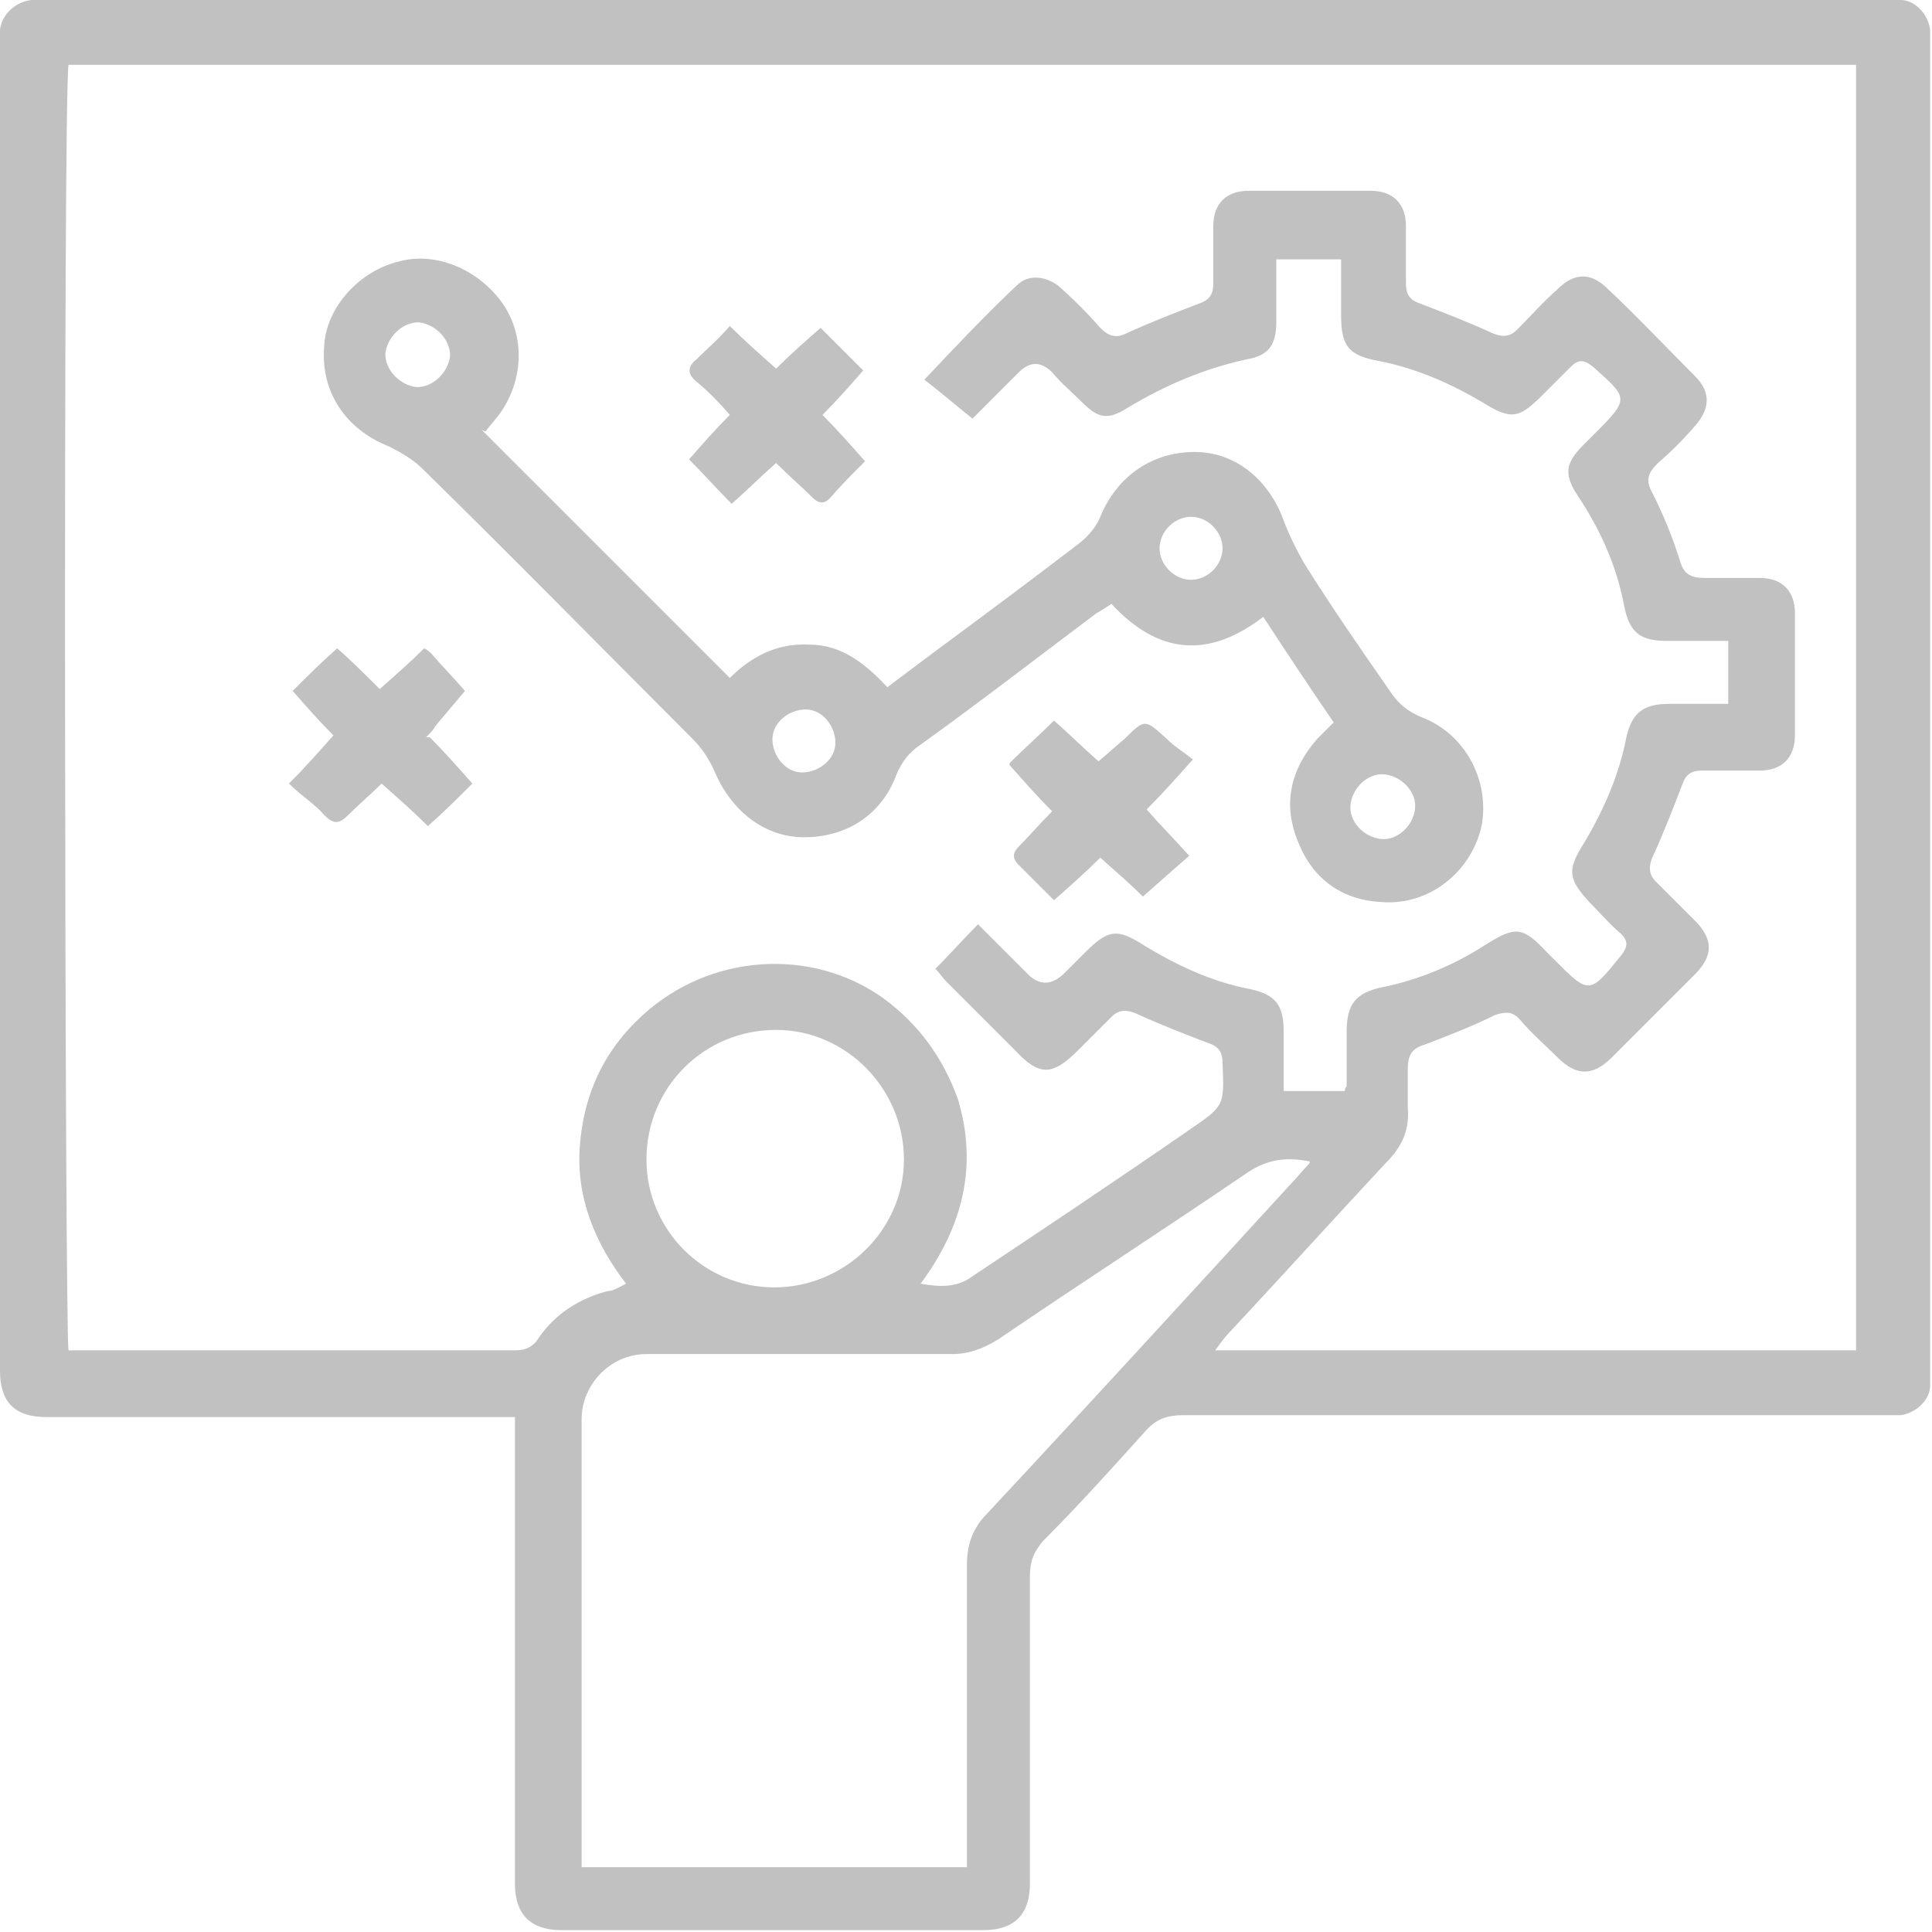
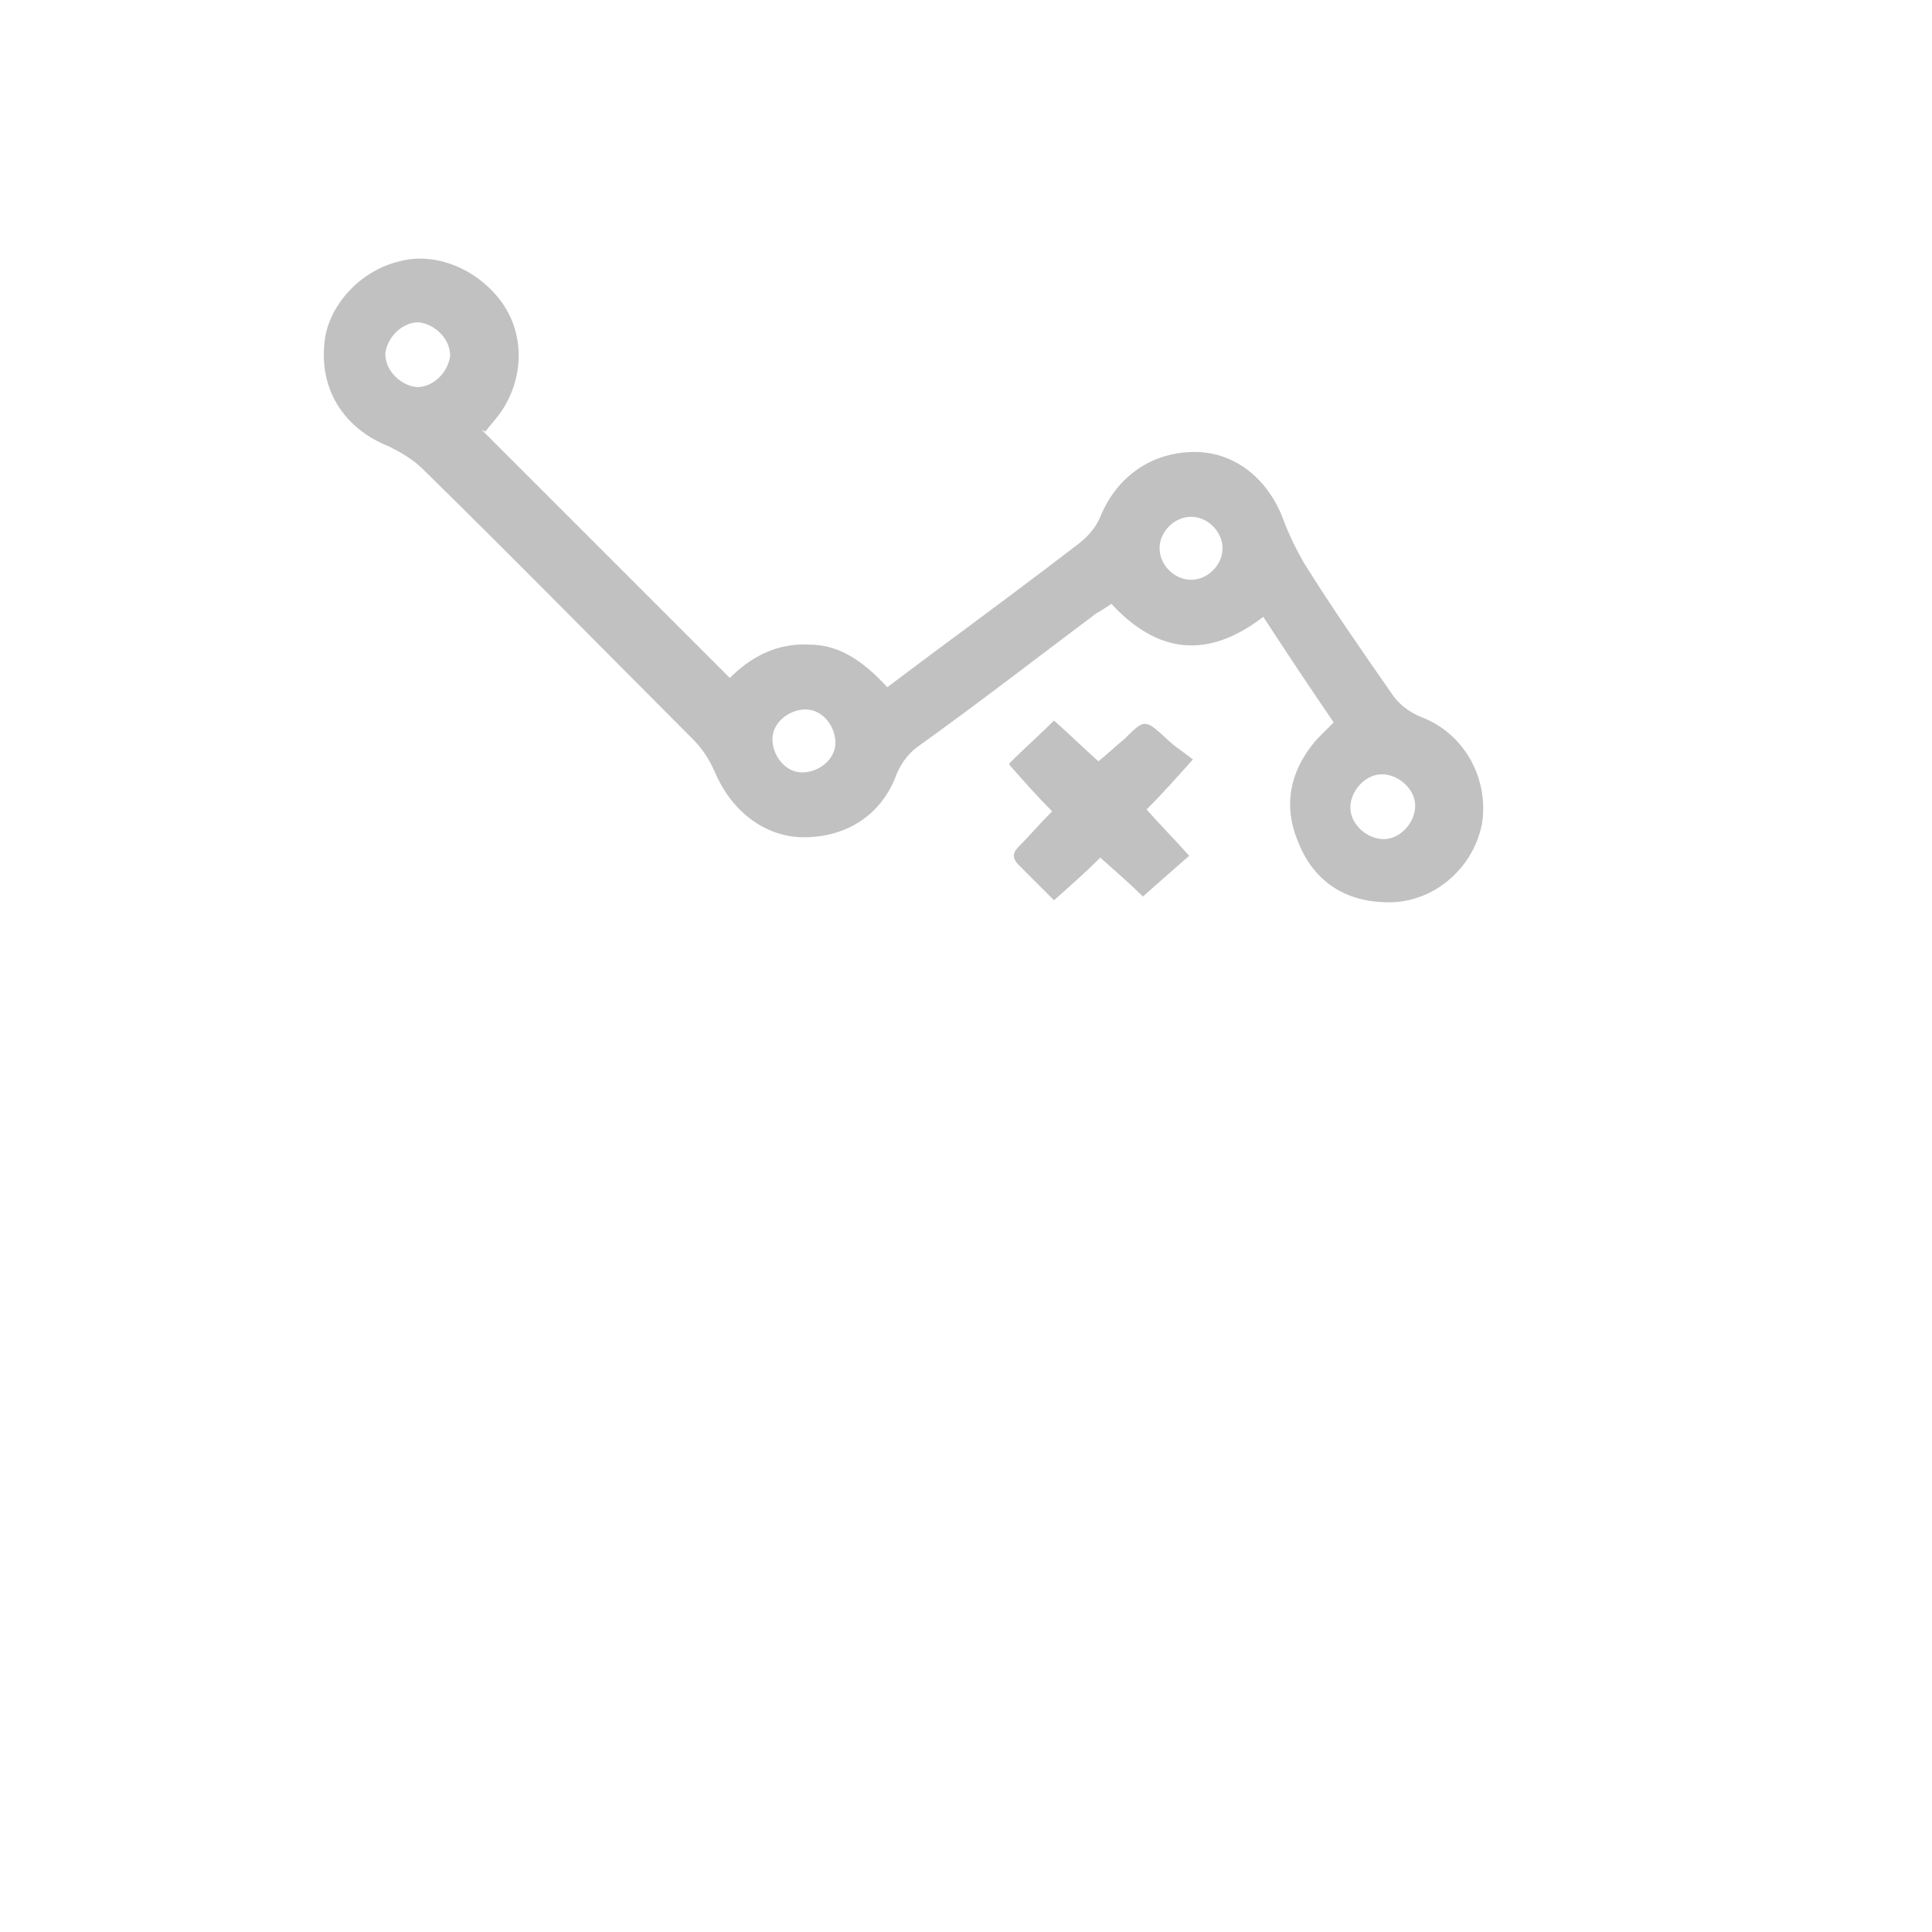
<svg xmlns="http://www.w3.org/2000/svg" width="204" height="204" viewBox="0 0 204 204" fill="none">
  <g clip-path="url(#clip0_318_138)">
-     <path d="M54.374 149.626C53.2 149.626 52.222 149.626 51.245 149.626C35.793 149.626 20.341 149.626 4.89 149.626C1.565 149.626 0 148.061 0 144.736C0 98.186 0 51.44 0 4.89C0 4.303 0 3.716 0 3.129C0.196 1.565 1.565 0.196 3.325 0C4.107 0 4.89 0 5.672 0C69.826 0 134.174 0 198.328 0C199.11 0 199.893 0 200.675 0C202.24 0 203.609 1.565 203.804 3.129C203.804 3.716 203.804 4.499 203.804 5.085C203.804 51.44 203.804 97.99 203.804 144.345C203.804 144.932 203.804 145.714 203.804 146.301C203.804 147.866 202.24 149.235 200.675 149.43C199.893 149.43 199.11 149.43 198.328 149.43C173.879 149.43 149.43 149.43 124.982 149.43C123.221 149.43 122.048 149.822 120.874 151.191C117.354 155.103 113.833 159.014 110.117 162.731C109.139 163.904 108.748 164.882 108.748 166.447C108.748 177.204 108.748 188.157 108.748 198.915C108.748 202.044 107.183 203.804 103.858 203.804C88.993 203.804 74.129 203.804 59.264 203.804C56.134 203.804 54.374 202.24 54.374 198.915C54.374 183.463 54.374 168.207 54.374 152.756C54.374 151.778 54.374 150.8 54.374 149.43V149.626ZM7.237 6.846C6.65 9.975 6.846 140.825 7.237 142.585C7.628 142.585 7.824 142.585 8.215 142.585C23.666 142.585 38.922 142.585 54.374 142.585C55.547 142.585 56.33 142.194 56.917 141.216C58.677 138.673 61.22 137.108 64.153 136.326C64.74 136.326 65.327 135.935 66.109 135.544C62.784 131.241 60.828 126.351 61.22 121.07C61.611 115.593 63.762 110.899 67.87 107.183C74.911 100.729 85.668 99.946 93.296 105.423C97.013 108.161 99.555 111.682 101.12 115.985C103.271 123.026 101.707 129.48 97.208 135.544C99.359 135.935 101.12 135.935 102.685 134.761C110.313 129.676 117.941 124.591 125.569 119.31C129.285 116.767 129.285 116.767 129.089 112.268C129.089 111.095 128.698 110.508 127.524 110.117C124.982 109.139 122.439 108.161 119.896 106.988C118.918 106.596 118.136 106.596 117.354 107.379C116.18 108.552 115.007 109.726 113.833 110.899C111.095 113.638 109.726 113.638 107.183 110.899C104.836 108.552 102.293 106.01 99.946 103.663C99.555 103.271 99.164 102.685 98.773 102.293C100.337 100.729 101.707 99.164 103.271 97.599C105.032 99.359 106.792 101.12 108.552 102.88C109.726 104.054 110.965 104.054 112.268 102.88C113.051 102.098 113.833 101.315 114.616 100.533C116.963 98.186 117.941 97.99 120.679 99.751C124.199 101.902 127.916 103.663 132.023 104.445C134.761 105.032 135.544 106.205 135.544 108.943C135.544 111.095 135.544 113.051 135.544 115.202H141.998C141.998 114.811 142.194 114.811 142.194 114.616C142.194 112.66 142.194 110.899 142.194 108.943C142.194 106.01 143.172 104.836 145.91 104.249C149.822 103.467 153.538 101.902 156.863 99.751C159.992 97.795 160.775 97.795 163.317 100.533C163.513 100.729 163.904 101.12 164.1 101.315C167.816 105.032 167.816 105.032 171.141 100.924C171.923 99.946 171.923 99.359 171.141 98.577C169.967 97.599 168.989 96.426 167.816 95.252C165.664 92.905 165.469 91.927 167.034 89.385C169.185 85.864 170.945 81.952 171.728 77.845C172.314 75.302 173.488 74.324 176.226 74.324C178.378 74.324 180.334 74.324 182.485 74.324V67.674C182.094 67.674 181.898 67.674 181.703 67.674C179.747 67.674 177.987 67.674 176.031 67.674C173.292 67.674 172.119 66.892 171.532 64.153C170.75 59.85 168.989 55.939 166.642 52.418C165.078 50.071 165.273 48.897 167.229 46.941C167.62 46.55 168.011 46.159 168.403 45.768C172.119 42.052 171.923 42.052 168.207 38.727C167.229 37.944 166.642 37.944 165.86 38.727C164.882 39.705 163.904 40.683 162.926 41.661C160.384 44.203 159.601 44.399 156.472 42.443C153.147 40.487 149.626 38.922 145.714 38.14C142.389 37.553 141.607 36.575 141.607 33.25C141.607 31.294 141.607 29.338 141.607 27.383H134.761C134.761 29.73 134.761 31.881 134.761 34.033C134.761 36.38 133.979 37.553 131.632 37.944C127.133 38.922 123.026 40.683 119.114 43.03C116.963 44.399 115.985 44.203 114.224 42.443C113.246 41.465 112.073 40.487 111.095 39.313C109.921 38.14 108.748 38.14 107.574 39.313C105.814 41.074 104.054 42.834 102.685 44.203C100.729 42.639 99.164 41.269 97.599 40.096C100.924 36.575 104.054 33.25 107.379 30.121C108.552 28.947 110.313 29.143 111.682 30.121C113.246 31.49 114.811 33.055 116.18 34.619C116.963 35.402 117.745 35.793 118.918 35.206C121.461 34.033 124.004 33.055 126.546 32.077C127.72 31.686 128.111 31.099 128.111 29.925C128.111 27.969 128.111 25.818 128.111 23.862C128.111 21.515 129.48 20.146 131.827 20.146C136.13 20.146 140.433 20.146 144.736 20.146C147.083 20.146 148.453 21.515 148.453 23.862C148.453 25.818 148.453 27.969 148.453 29.925C148.453 31.099 148.844 31.686 150.017 32.077C152.56 33.055 155.103 34.033 157.645 35.206C158.623 35.597 159.406 35.597 160.188 34.815C161.557 33.446 162.926 31.881 164.491 30.512C166.251 28.752 168.012 28.752 169.772 30.512C172.901 33.446 175.835 36.575 178.965 39.705C180.725 41.465 180.529 43.225 178.965 44.986C177.791 46.355 176.422 47.724 175.053 48.897C174.075 49.875 173.684 50.658 174.466 52.027C175.639 54.374 176.617 56.721 177.4 59.264C177.791 60.633 178.573 61.024 179.942 61.024C181.898 61.024 183.854 61.024 185.81 61.024C188.157 61.024 189.526 62.393 189.526 64.74C189.526 69.043 189.526 73.346 189.526 77.649C189.526 79.996 188.157 81.365 185.81 81.365C183.854 81.365 181.703 81.365 179.747 81.365C178.573 81.365 177.987 81.757 177.595 82.93C176.617 85.473 175.639 88.015 174.466 90.558C174.075 91.536 174.075 92.318 174.857 93.101C176.226 94.47 177.595 95.839 178.965 97.208C180.92 99.164 180.92 100.924 178.965 102.88C176.031 105.814 173.097 108.748 170.163 111.682C168.207 113.638 166.447 113.638 164.491 111.682C163.122 110.313 161.753 109.139 160.579 107.77C159.797 106.792 159.014 106.792 157.841 107.183C155.494 108.357 152.951 109.335 150.408 110.313C149.039 110.704 148.648 111.486 148.648 112.855C148.648 114.224 148.648 115.593 148.648 116.963C148.844 119.31 148.061 121.07 146.301 122.83C140.825 128.698 135.348 134.761 129.872 140.629C129.285 141.216 128.894 141.802 128.307 142.585H195.981V6.846H7.237ZM138.282 122.635C135.348 122.048 133.392 122.635 131.436 124.004C122.83 129.872 114.029 135.544 105.423 141.411C103.858 142.389 102.293 142.976 100.533 142.976C89.776 142.976 79.018 142.976 68.261 142.976C64.349 142.976 61.415 146.301 61.415 149.822C61.415 164.882 61.415 180.138 61.415 195.198C61.415 195.981 61.415 196.568 61.415 197.154H102.098C102.098 196.176 102.098 195.198 102.098 194.416C102.098 184.637 102.098 175.053 102.098 165.273C102.098 163.122 102.685 161.361 104.249 159.797C115.007 148.257 125.569 136.717 136.326 124.982C136.913 124.395 137.5 123.613 138.282 122.83V122.635ZM81.757 135.935C89.189 135.935 95.448 129.872 95.448 122.439C95.448 115.007 89.385 108.748 81.952 108.748C74.324 108.748 68.261 114.811 68.261 122.439C68.261 129.872 74.324 135.935 81.757 135.935Z" fill="#C1C1C1" />
    <path d="M50.853 45.377C59.655 54.178 68.261 62.784 77.063 71.586C79.214 69.434 81.952 67.87 85.473 68.065C88.798 68.065 91.341 70.021 93.688 72.564C95.252 71.39 96.817 70.217 98.382 69.043C103.663 65.131 108.944 61.219 114.029 57.308C115.007 56.525 115.789 55.547 116.18 54.569C117.941 50.267 121.657 47.724 126.156 47.724C130.459 47.724 133.979 50.658 135.544 54.961C136.131 56.525 136.913 58.09 137.695 59.459C140.629 64.153 143.759 68.652 146.888 73.15C147.67 74.324 148.648 75.106 150.017 75.693C154.712 77.454 157.254 82.343 156.472 87.037C155.494 91.927 150.995 95.643 145.91 95.252C141.803 95.056 138.673 92.905 137.109 88.993C135.348 84.886 136.326 81.17 139.064 78.04C139.651 77.454 140.238 76.867 140.825 76.28C138.282 72.564 135.935 69.043 133.392 65.131C127.525 69.63 122.244 69.043 117.354 63.762C116.767 64.153 116.18 64.545 115.789 64.74C109.53 69.434 103.467 74.129 97.208 78.627C96.035 79.409 95.252 80.387 94.666 81.757C93.101 86.059 89.385 88.406 84.886 88.406C80.779 88.406 77.258 85.668 75.498 81.561C74.911 80.192 74.129 79.018 73.151 78.04C63.567 68.456 54.179 58.873 44.595 49.484C43.617 48.506 42.248 47.724 41.074 47.137C36.575 45.377 33.837 41.465 34.228 36.575C34.424 32.468 37.945 28.556 42.248 27.578C45.964 26.6 50.267 28.36 52.809 31.686C55.352 35.011 55.352 39.509 53.201 43.03C52.614 44.008 51.831 44.79 51.245 45.572L50.853 45.377ZM47.529 37.553C47.529 35.793 45.964 34.228 44.203 34.033C42.443 34.033 40.879 35.597 40.683 37.358C40.683 39.118 42.248 40.683 44.008 40.878C45.768 40.878 47.333 39.313 47.529 37.553ZM129.089 57.895C129.089 56.134 127.525 54.569 125.764 54.569C124.004 54.569 122.439 56.134 122.439 57.895C122.439 59.655 124.004 61.219 125.764 61.219C127.525 61.219 129.089 59.655 129.089 57.895ZM85.082 74.911C83.321 74.911 81.561 76.28 81.561 78.04C81.561 79.801 82.93 81.561 84.691 81.561C86.451 81.561 88.211 80.192 88.211 78.431C88.211 76.671 86.842 74.911 85.082 74.911ZM149.431 85.082C149.431 83.321 147.67 81.757 145.91 81.757C144.15 81.757 142.585 83.517 142.585 85.277C142.585 87.037 144.345 88.602 146.106 88.602C147.866 88.602 149.431 86.842 149.431 85.082Z" fill="#C1C1C1" />
-     <path d="M82.148 48.702C80.387 50.267 79.018 51.636 77.258 53.2C75.693 51.636 74.324 50.071 72.759 48.506C74.128 46.941 75.498 45.377 77.062 43.812C75.889 42.443 74.715 41.269 73.542 40.291C72.564 39.509 72.564 38.727 73.542 37.944C74.715 36.771 75.889 35.793 77.062 34.424C78.627 35.989 80.192 37.358 81.952 38.922C83.517 37.358 85.081 35.989 86.646 34.619C88.211 36.184 89.58 37.553 91.145 39.118C89.776 40.683 88.406 42.247 86.842 43.812C88.406 45.377 89.776 46.941 91.34 48.702C89.971 50.071 88.798 51.245 87.624 52.614C86.842 53.396 86.255 53.005 85.668 52.418C84.495 51.245 83.321 50.267 81.952 48.897L82.148 48.702Z" fill="#C1C1C1" />
-     <path d="M45.377 77.845C46.942 79.409 48.311 80.974 49.876 82.734C48.311 84.299 46.942 85.668 45.181 87.233C43.617 85.668 42.052 84.299 40.292 82.734C39.118 83.908 37.945 84.886 36.771 86.059C35.793 87.037 35.206 87.037 34.228 86.059C33.251 84.886 31.881 84.103 30.512 82.734C32.273 80.974 33.642 79.409 35.206 77.649C33.642 76.084 32.273 74.52 30.903 72.955C32.468 71.39 33.837 70.021 35.597 68.456C36.967 69.63 38.531 71.195 40.096 72.759C41.856 71.195 43.421 69.826 44.79 68.456C45.181 68.652 45.377 68.847 45.573 69.043C46.746 70.412 47.92 71.586 49.093 72.955C48.115 74.129 46.942 75.498 45.964 76.671C45.768 77.062 45.573 77.258 44.986 77.845H45.377Z" fill="#C1C1C1" />
    <path d="M106.596 80.583C108.161 79.018 109.726 77.649 111.29 76.084C112.855 77.454 114.224 78.823 115.984 80.387C116.962 79.605 117.745 78.823 118.723 78.04C120.874 75.889 120.874 75.889 123.221 78.04C124.004 78.823 124.982 79.409 125.96 80.192C124.199 82.148 122.83 83.712 121.07 85.473C122.439 87.037 124.004 88.602 125.568 90.362C124.004 91.732 122.439 93.101 120.679 94.665C119.505 93.492 117.94 92.123 116.18 90.558C114.615 92.123 113.051 93.492 111.29 95.057C109.921 93.687 108.748 92.514 107.574 91.34C106.792 90.558 106.987 89.971 107.574 89.385C108.748 88.211 109.726 87.037 111.095 85.668C109.53 84.104 108.161 82.539 106.596 80.778V80.583Z" fill="#C1C1C1" />
  </g>
  <defs>
    <clipPath id="clip0_318_138">
      <rect width="204" height="204" fill="white" />
    </clipPath>
  </defs>
</svg>